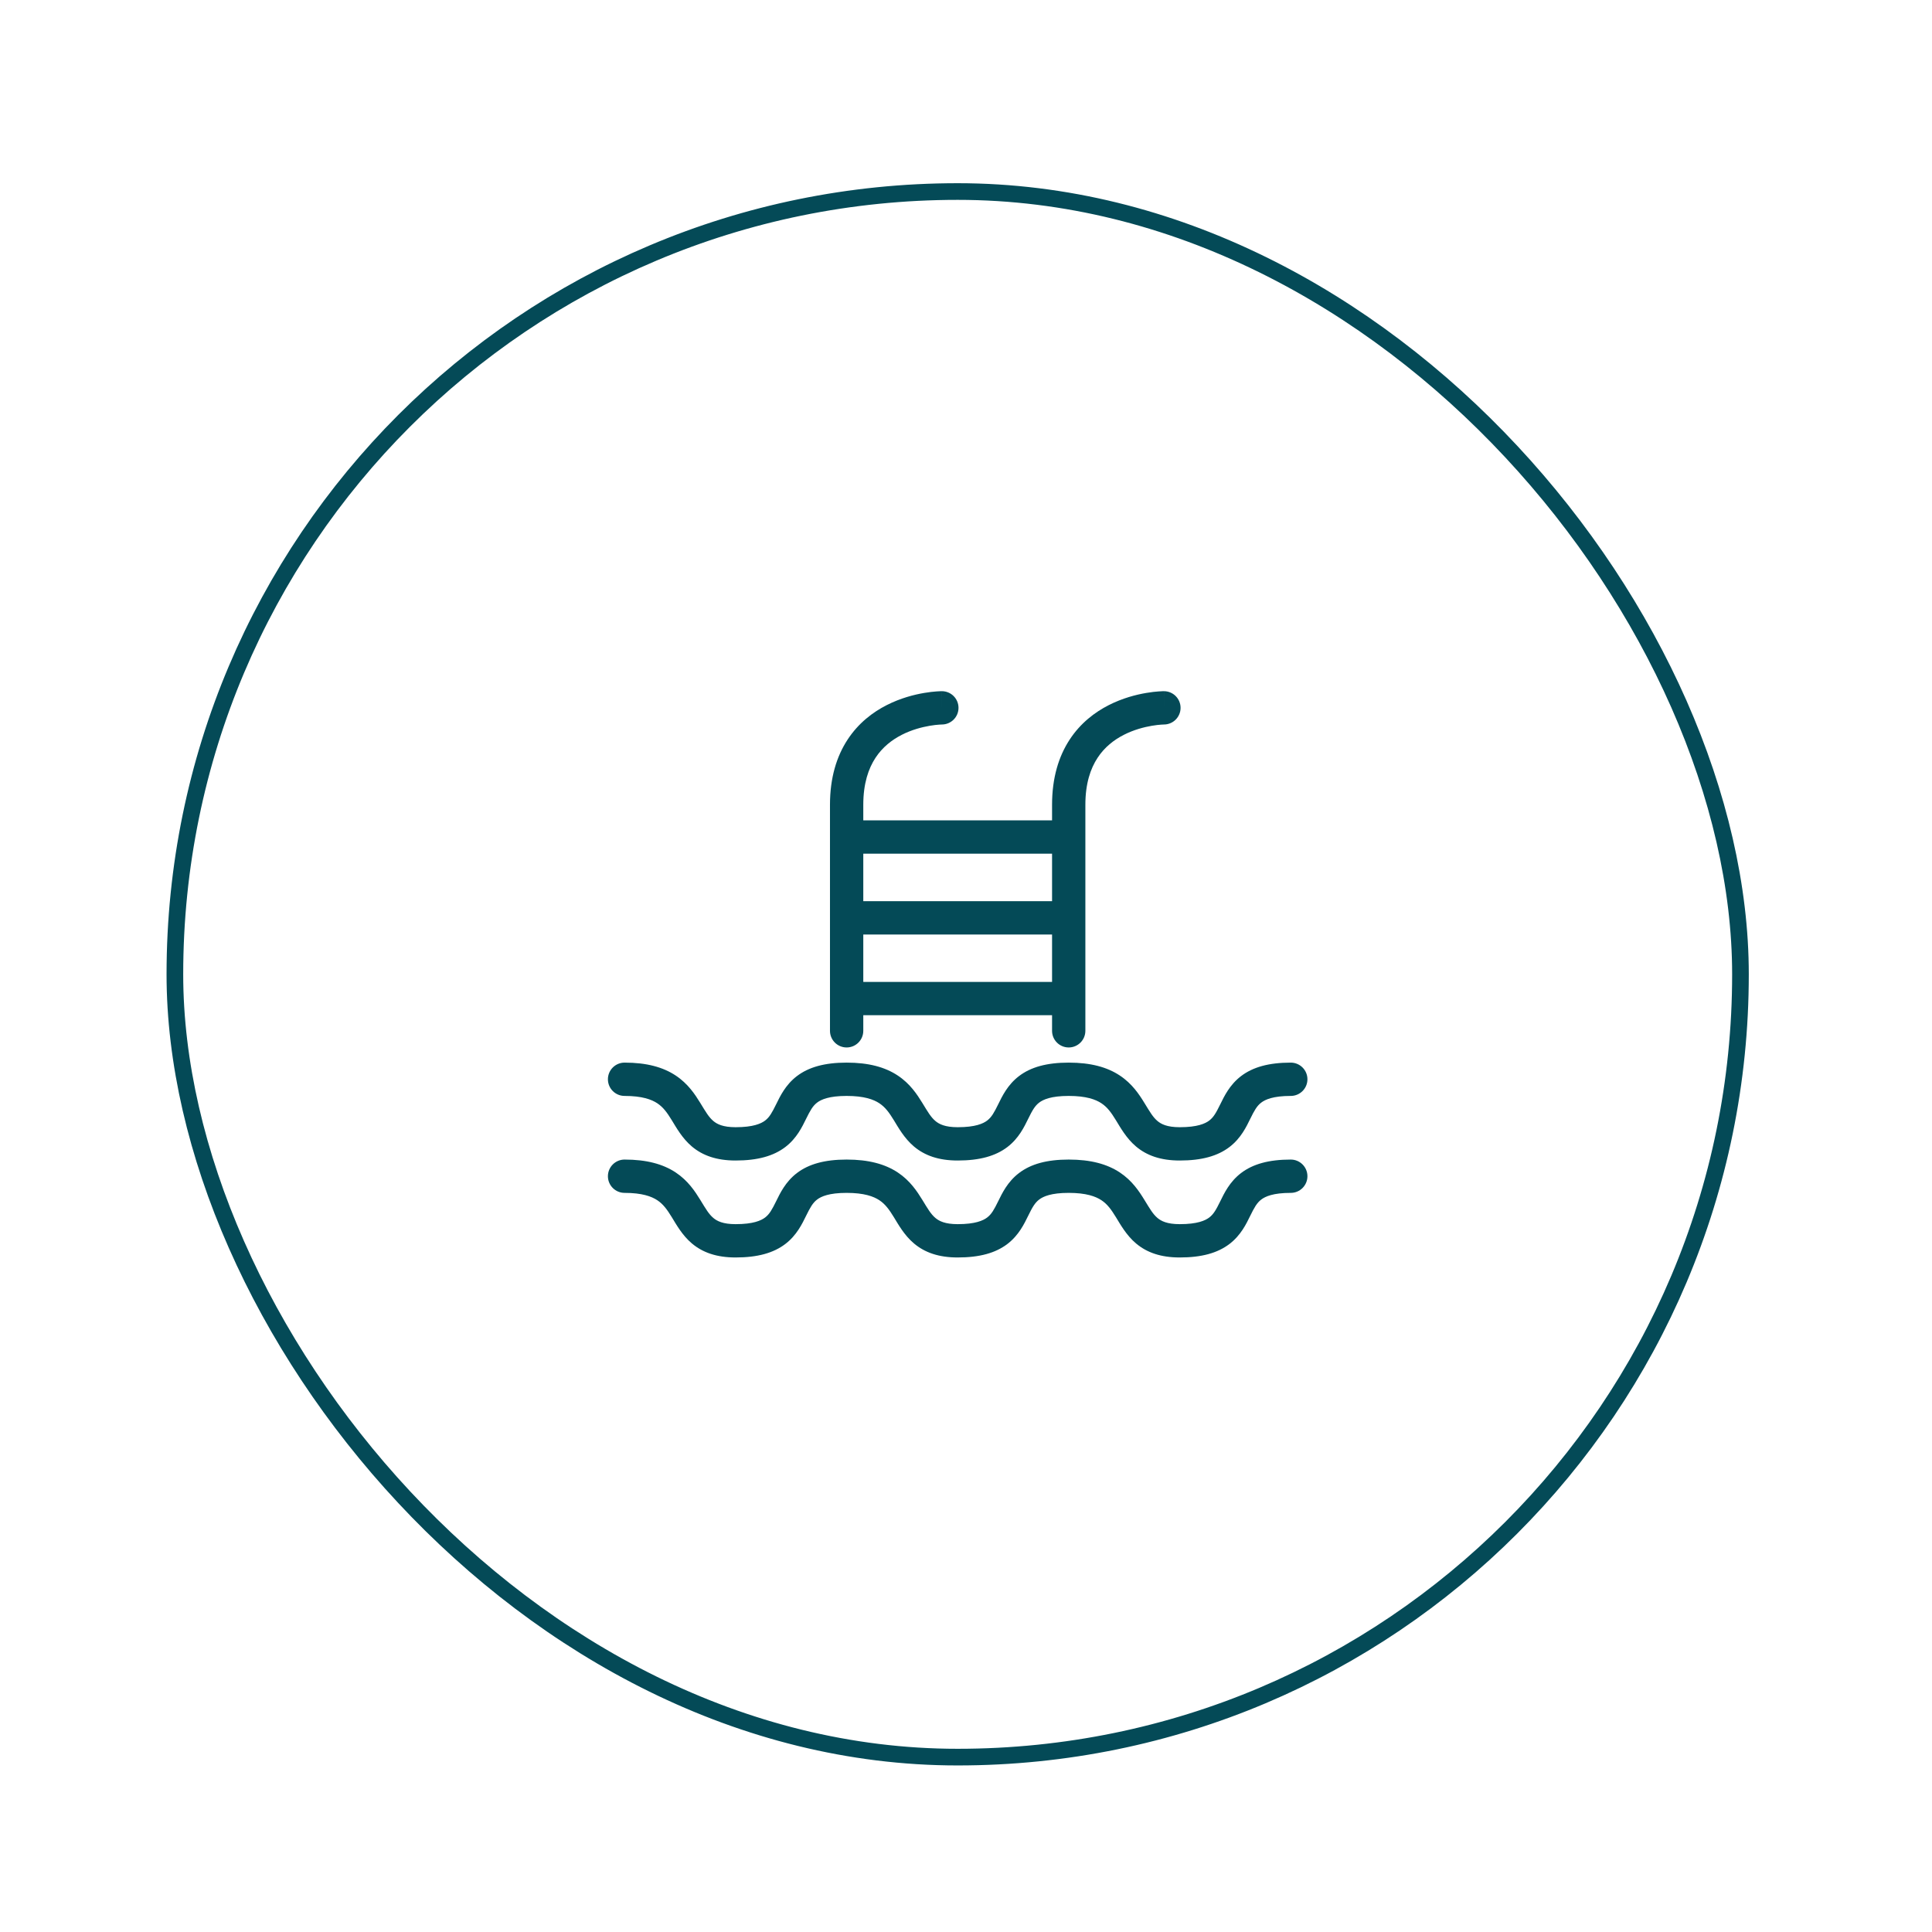
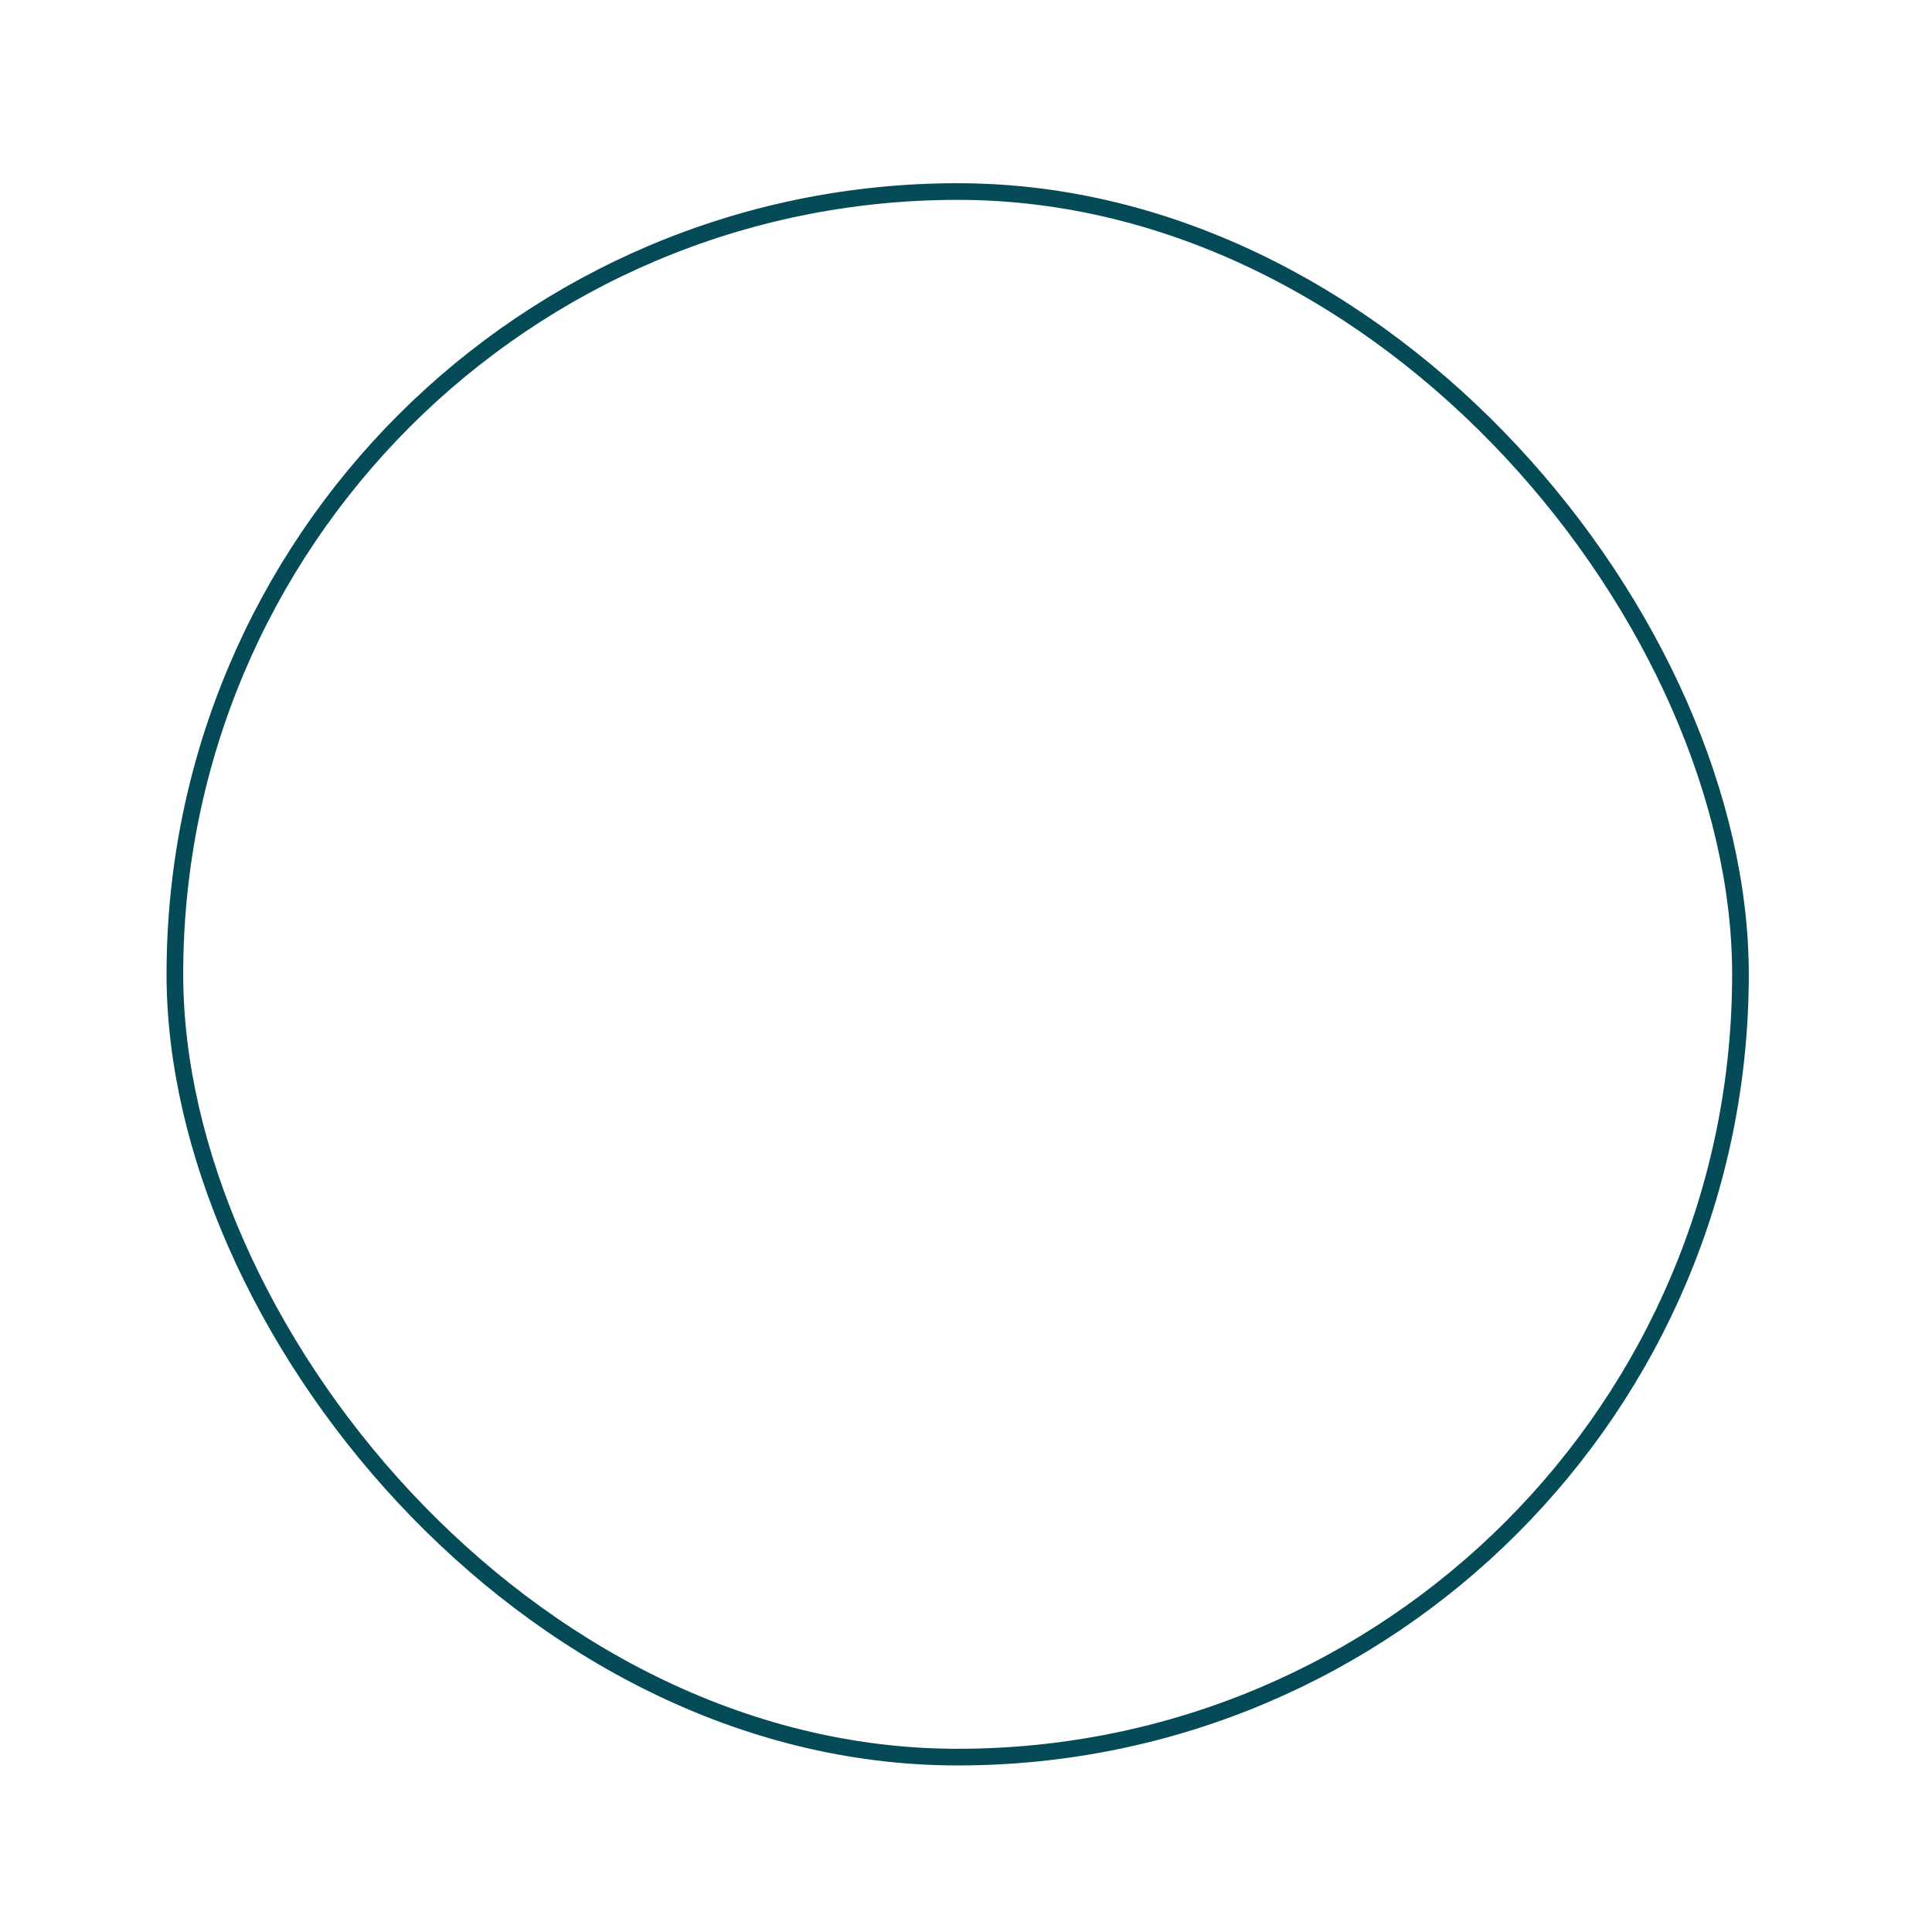
<svg xmlns="http://www.w3.org/2000/svg" width="116" height="116" viewBox="0 0 116 116" fill="none">
  <rect x="10.5" y="11.5" width="94" height="94" rx="47" stroke="#044A57" />
-   <path d="M37.5 63.801C36.948 63.801 36.5 64.249 36.5 64.801C36.5 65.353 36.948 65.801 37.5 65.801V63.801ZM77.5 65.801C78.052 65.801 78.5 65.353 78.5 64.801C78.5 64.249 78.052 63.801 77.5 63.801V65.801ZM37.5 69.622C36.948 69.622 36.5 70.07 36.5 70.622C36.5 71.174 36.948 71.622 37.5 71.622V69.622ZM77.5 71.622C78.052 71.622 78.5 71.174 78.5 70.622C78.5 70.07 78.052 69.622 77.5 69.622V71.622ZM49.833 61.891C49.833 62.443 50.281 62.891 50.833 62.891C51.386 62.891 51.833 62.443 51.833 61.891H49.833ZM56.55 43.5C57.102 43.5 57.55 43.052 57.55 42.5C57.55 41.948 57.102 41.5 56.55 41.5L56.55 43.5ZM63.167 61.891C63.167 62.443 63.614 62.891 64.167 62.891C64.719 62.891 65.167 62.443 65.167 61.891H63.167ZM69.883 43.5C70.435 43.5 70.883 43.052 70.883 42.5C70.883 41.948 70.435 41.5 69.883 41.5L69.883 43.5ZM37.5 65.801C38.552 65.801 39.118 66.014 39.463 66.241C39.818 66.476 40.051 66.796 40.338 67.264C40.596 67.684 40.958 68.345 41.543 68.838C42.188 69.381 43.026 69.679 44.167 69.679V67.679C43.403 67.679 43.05 67.492 42.832 67.308C42.554 67.074 42.379 66.766 42.042 66.216C41.733 65.714 41.31 65.065 40.565 64.573C39.808 64.073 38.827 63.801 37.5 63.801V65.801ZM44.167 69.679C45.486 69.679 46.443 69.41 47.154 68.868C47.843 68.342 48.17 67.642 48.397 67.181C48.648 66.673 48.797 66.403 49.06 66.202C49.302 66.017 49.774 65.801 50.833 65.801V63.801C49.514 63.801 48.557 64.07 47.846 64.612C47.157 65.138 46.83 65.838 46.603 66.299C46.352 66.807 46.203 67.077 45.94 67.278C45.698 67.463 45.226 67.679 44.167 67.679V69.679ZM50.833 65.801C51.885 65.801 52.452 66.014 52.796 66.241C53.151 66.476 53.384 66.796 53.671 67.264C53.929 67.684 54.291 68.345 54.877 68.838C55.522 69.381 56.359 69.679 57.5 69.679V67.679C56.737 67.679 56.384 67.492 56.165 67.308C55.887 67.074 55.712 66.766 55.375 66.216C55.066 65.714 54.644 65.065 53.898 64.573C53.141 64.073 52.161 63.801 50.833 63.801V65.801ZM57.5 69.679C58.82 69.679 59.777 69.41 60.487 68.868C61.176 68.342 61.504 67.642 61.731 67.181C61.981 66.673 62.13 66.403 62.393 66.202C62.636 66.017 63.107 65.801 64.167 65.801V63.801C62.847 63.801 61.89 64.07 61.18 64.612C60.49 65.138 60.163 65.838 59.936 66.299C59.686 66.807 59.536 67.077 59.273 67.278C59.031 67.463 58.56 67.679 57.5 67.679V69.679ZM64.167 65.801C65.219 65.801 65.785 66.014 66.129 66.241C66.485 66.476 66.717 66.796 67.004 67.264C67.263 67.684 67.624 68.345 68.21 68.838C68.855 69.381 69.692 69.679 70.833 69.679V67.679C70.07 67.679 69.717 67.492 69.498 67.308C69.22 67.074 69.046 66.766 68.708 66.216C68.4 65.714 67.977 65.065 67.231 64.573C66.475 64.073 65.494 63.801 64.167 63.801V65.801ZM70.833 69.679C72.153 69.679 73.11 69.41 73.82 68.868C74.51 68.342 74.837 67.642 75.064 67.181C75.314 66.673 75.463 66.403 75.727 66.202C75.969 66.017 76.44 65.801 77.5 65.801V63.801C76.18 63.801 75.223 64.07 74.513 64.612C73.824 65.138 73.496 65.838 73.269 66.299C73.019 66.807 72.87 67.077 72.607 67.278C72.364 67.463 71.893 67.679 70.833 67.679V69.679ZM37.5 71.622C38.552 71.622 39.118 71.835 39.463 72.062C39.818 72.297 40.051 72.617 40.338 73.085C40.596 73.505 40.958 74.166 41.543 74.659C42.188 75.202 43.026 75.5 44.167 75.5V73.5C43.403 73.5 43.05 73.313 42.832 73.129C42.554 72.895 42.379 72.587 42.042 72.037C41.733 71.535 41.31 70.886 40.565 70.393C39.808 69.894 38.827 69.622 37.5 69.622V71.622ZM44.167 75.5C45.486 75.5 46.443 75.231 47.154 74.689C47.843 74.163 48.17 73.463 48.397 73.002C48.648 72.494 48.797 72.224 49.06 72.023C49.302 71.838 49.774 71.622 50.833 71.622V69.622C49.514 69.622 48.557 69.891 47.846 70.433C47.157 70.959 46.83 71.659 46.603 72.12C46.352 72.628 46.203 72.898 45.94 73.099C45.698 73.284 45.226 73.5 44.167 73.5V75.5ZM50.833 71.622C51.885 71.622 52.452 71.835 52.796 72.062C53.151 72.297 53.384 72.617 53.671 73.085C53.929 73.505 54.291 74.166 54.877 74.659C55.522 75.202 56.359 75.5 57.5 75.5V73.5C56.737 73.5 56.384 73.313 56.165 73.129C55.887 72.895 55.712 72.587 55.375 72.037C55.066 71.535 54.644 70.886 53.898 70.393C53.141 69.894 52.161 69.622 50.833 69.622V71.622ZM57.5 75.5C58.82 75.5 59.777 75.231 60.487 74.689C61.176 74.163 61.504 73.463 61.731 73.002C61.981 72.494 62.13 72.224 62.393 72.023C62.636 71.838 63.107 71.622 64.167 71.622V69.622C62.847 69.622 61.89 69.891 61.18 70.433C60.49 70.959 60.163 71.659 59.936 72.12C59.686 72.628 59.536 72.898 59.273 73.099C59.031 73.284 58.56 73.5 57.5 73.5V75.5ZM64.167 71.622C65.219 71.622 65.785 71.835 66.129 72.062C66.485 72.297 66.717 72.617 67.004 73.085C67.263 73.505 67.624 74.166 68.21 74.659C68.855 75.202 69.692 75.5 70.833 75.5V73.5C70.07 73.5 69.717 73.313 69.498 73.129C69.22 72.895 69.046 72.587 68.708 72.037C68.4 71.535 67.977 70.886 67.231 70.393C66.475 69.894 65.494 69.622 64.167 69.622V71.622ZM70.833 75.5C72.153 75.5 73.11 75.231 73.82 74.689C74.51 74.163 74.837 73.463 75.064 73.002C75.314 72.494 75.463 72.224 75.727 72.023C75.969 71.838 76.44 71.622 77.5 71.622V69.622C76.18 69.622 75.223 69.891 74.513 70.433C73.824 70.959 73.496 71.659 73.269 72.12C73.019 72.628 72.87 72.898 72.607 73.099C72.364 73.284 71.893 73.5 70.833 73.5V75.5ZM51.833 61.891V48.321H49.833V61.891H51.833ZM51.833 48.321C51.833 47.037 52.146 46.141 52.563 45.504C52.984 44.861 53.551 44.422 54.145 44.119C54.744 43.814 55.355 43.657 55.824 43.577C56.056 43.537 56.247 43.518 56.377 43.509C56.441 43.504 56.49 43.502 56.52 43.501C56.534 43.5 56.545 43.5 56.55 43.5C56.552 43.5 56.554 43.5 56.554 43.5C56.554 43.5 56.553 43.5 56.553 43.5C56.552 43.5 56.552 43.5 56.551 43.5C56.551 43.5 56.551 43.5 56.551 43.5C56.55 43.5 56.55 43.5 56.55 42.5C56.55 41.5 56.549 41.5 56.549 41.5C56.548 41.5 56.548 41.5 56.547 41.5C56.547 41.5 56.546 41.5 56.545 41.5C56.543 41.5 56.54 41.5 56.538 41.5C56.532 41.5 56.525 41.5 56.517 41.5C56.501 41.501 56.479 41.501 56.452 41.502C56.398 41.504 56.323 41.507 56.232 41.514C56.048 41.527 55.793 41.553 55.489 41.605C54.887 41.707 54.068 41.914 53.238 42.337C52.403 42.761 51.541 43.413 50.89 44.408C50.235 45.408 49.833 46.694 49.833 48.321H51.833ZM65.167 61.891V48.321H63.167V61.891H65.167ZM65.167 48.321C65.167 47.037 65.479 46.141 65.897 45.504C66.317 44.861 66.884 44.422 67.479 44.119C68.077 43.814 68.688 43.657 69.157 43.577C69.389 43.537 69.581 43.518 69.71 43.509C69.775 43.504 69.823 43.502 69.853 43.501C69.868 43.5 69.878 43.5 69.883 43.5C69.886 43.5 69.887 43.5 69.887 43.5C69.887 43.5 69.887 43.5 69.886 43.5C69.886 43.5 69.885 43.5 69.885 43.5C69.885 43.5 69.884 43.5 69.884 43.5C69.884 43.5 69.883 43.5 69.883 42.5C69.883 41.5 69.883 41.5 69.882 41.5C69.882 41.5 69.881 41.5 69.881 41.5C69.88 41.5 69.879 41.5 69.878 41.5C69.876 41.5 69.874 41.5 69.871 41.5C69.865 41.5 69.859 41.5 69.85 41.5C69.834 41.501 69.812 41.501 69.785 41.502C69.731 41.504 69.657 41.507 69.565 41.514C69.382 41.527 69.126 41.553 68.823 41.605C68.22 41.707 67.401 41.914 66.571 42.337C65.737 42.761 64.874 43.413 64.223 44.408C63.569 45.408 63.167 46.694 63.167 48.321H65.167ZM50.833 51.256H64.167V49.256H50.833V51.256ZM50.833 56.109H64.167V54.109H50.833V56.109ZM50.833 60.955H64.167V58.955H50.833V60.955Z" fill="#044A57" />
</svg>